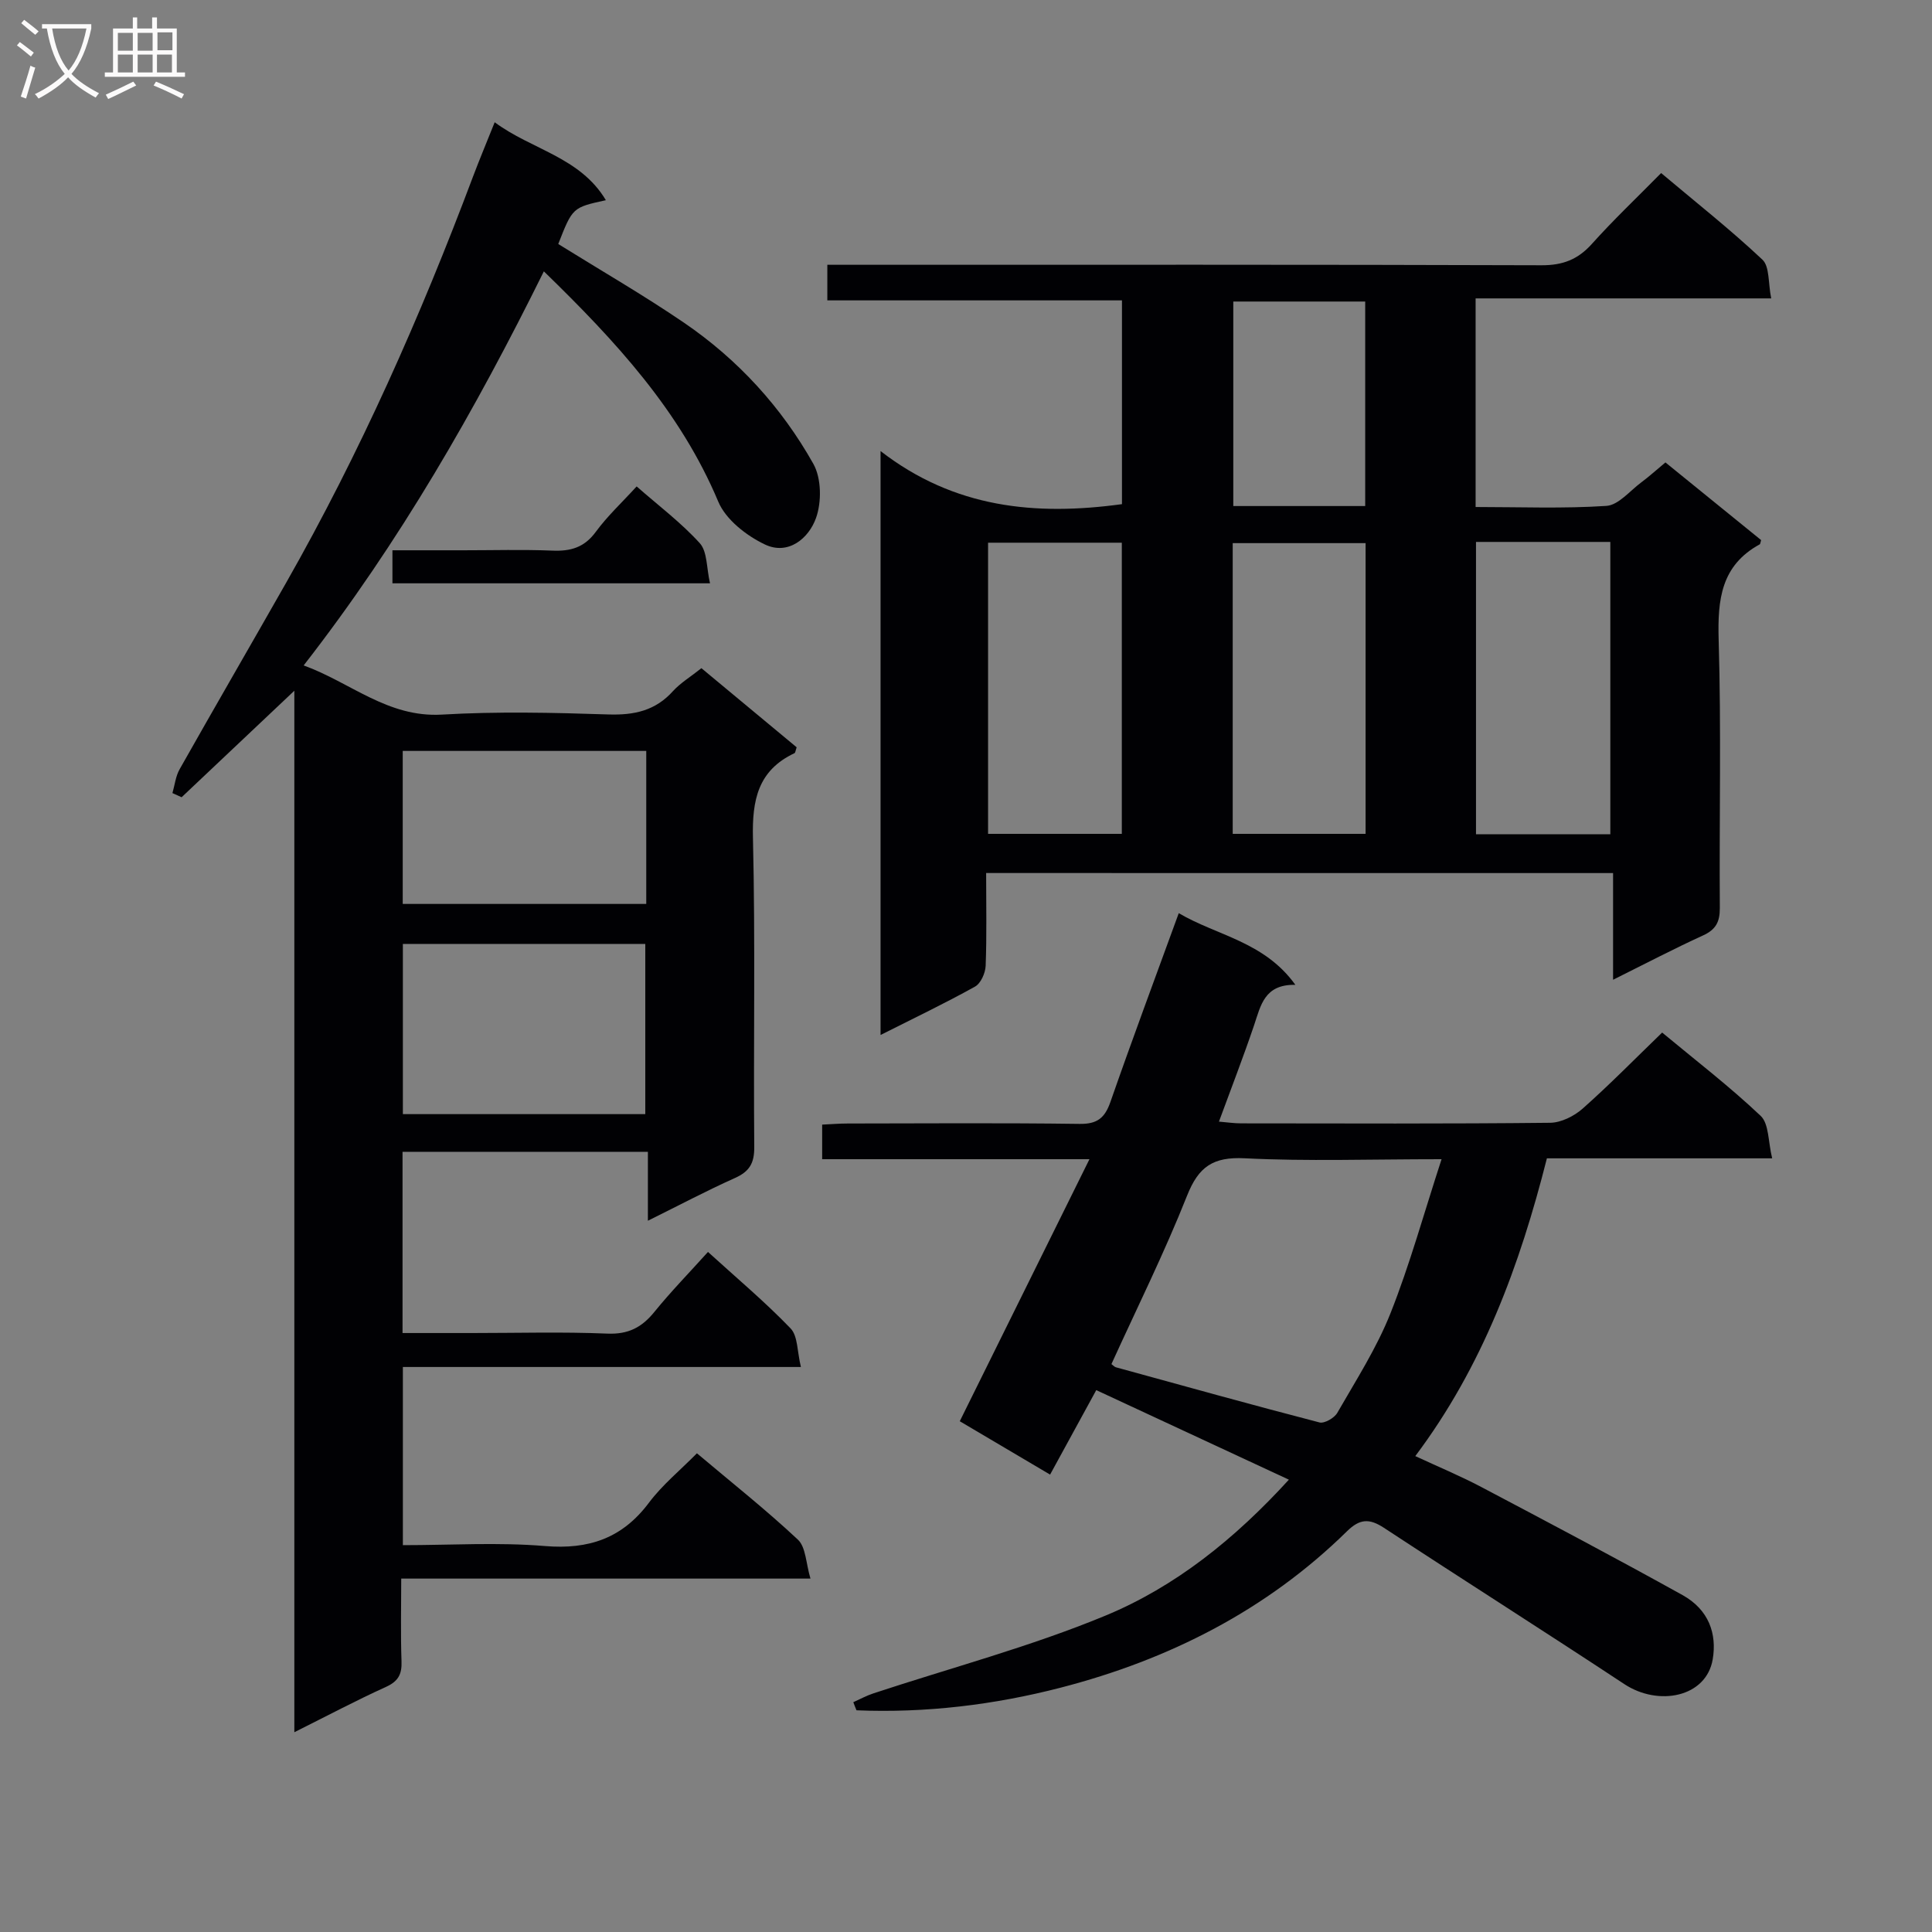
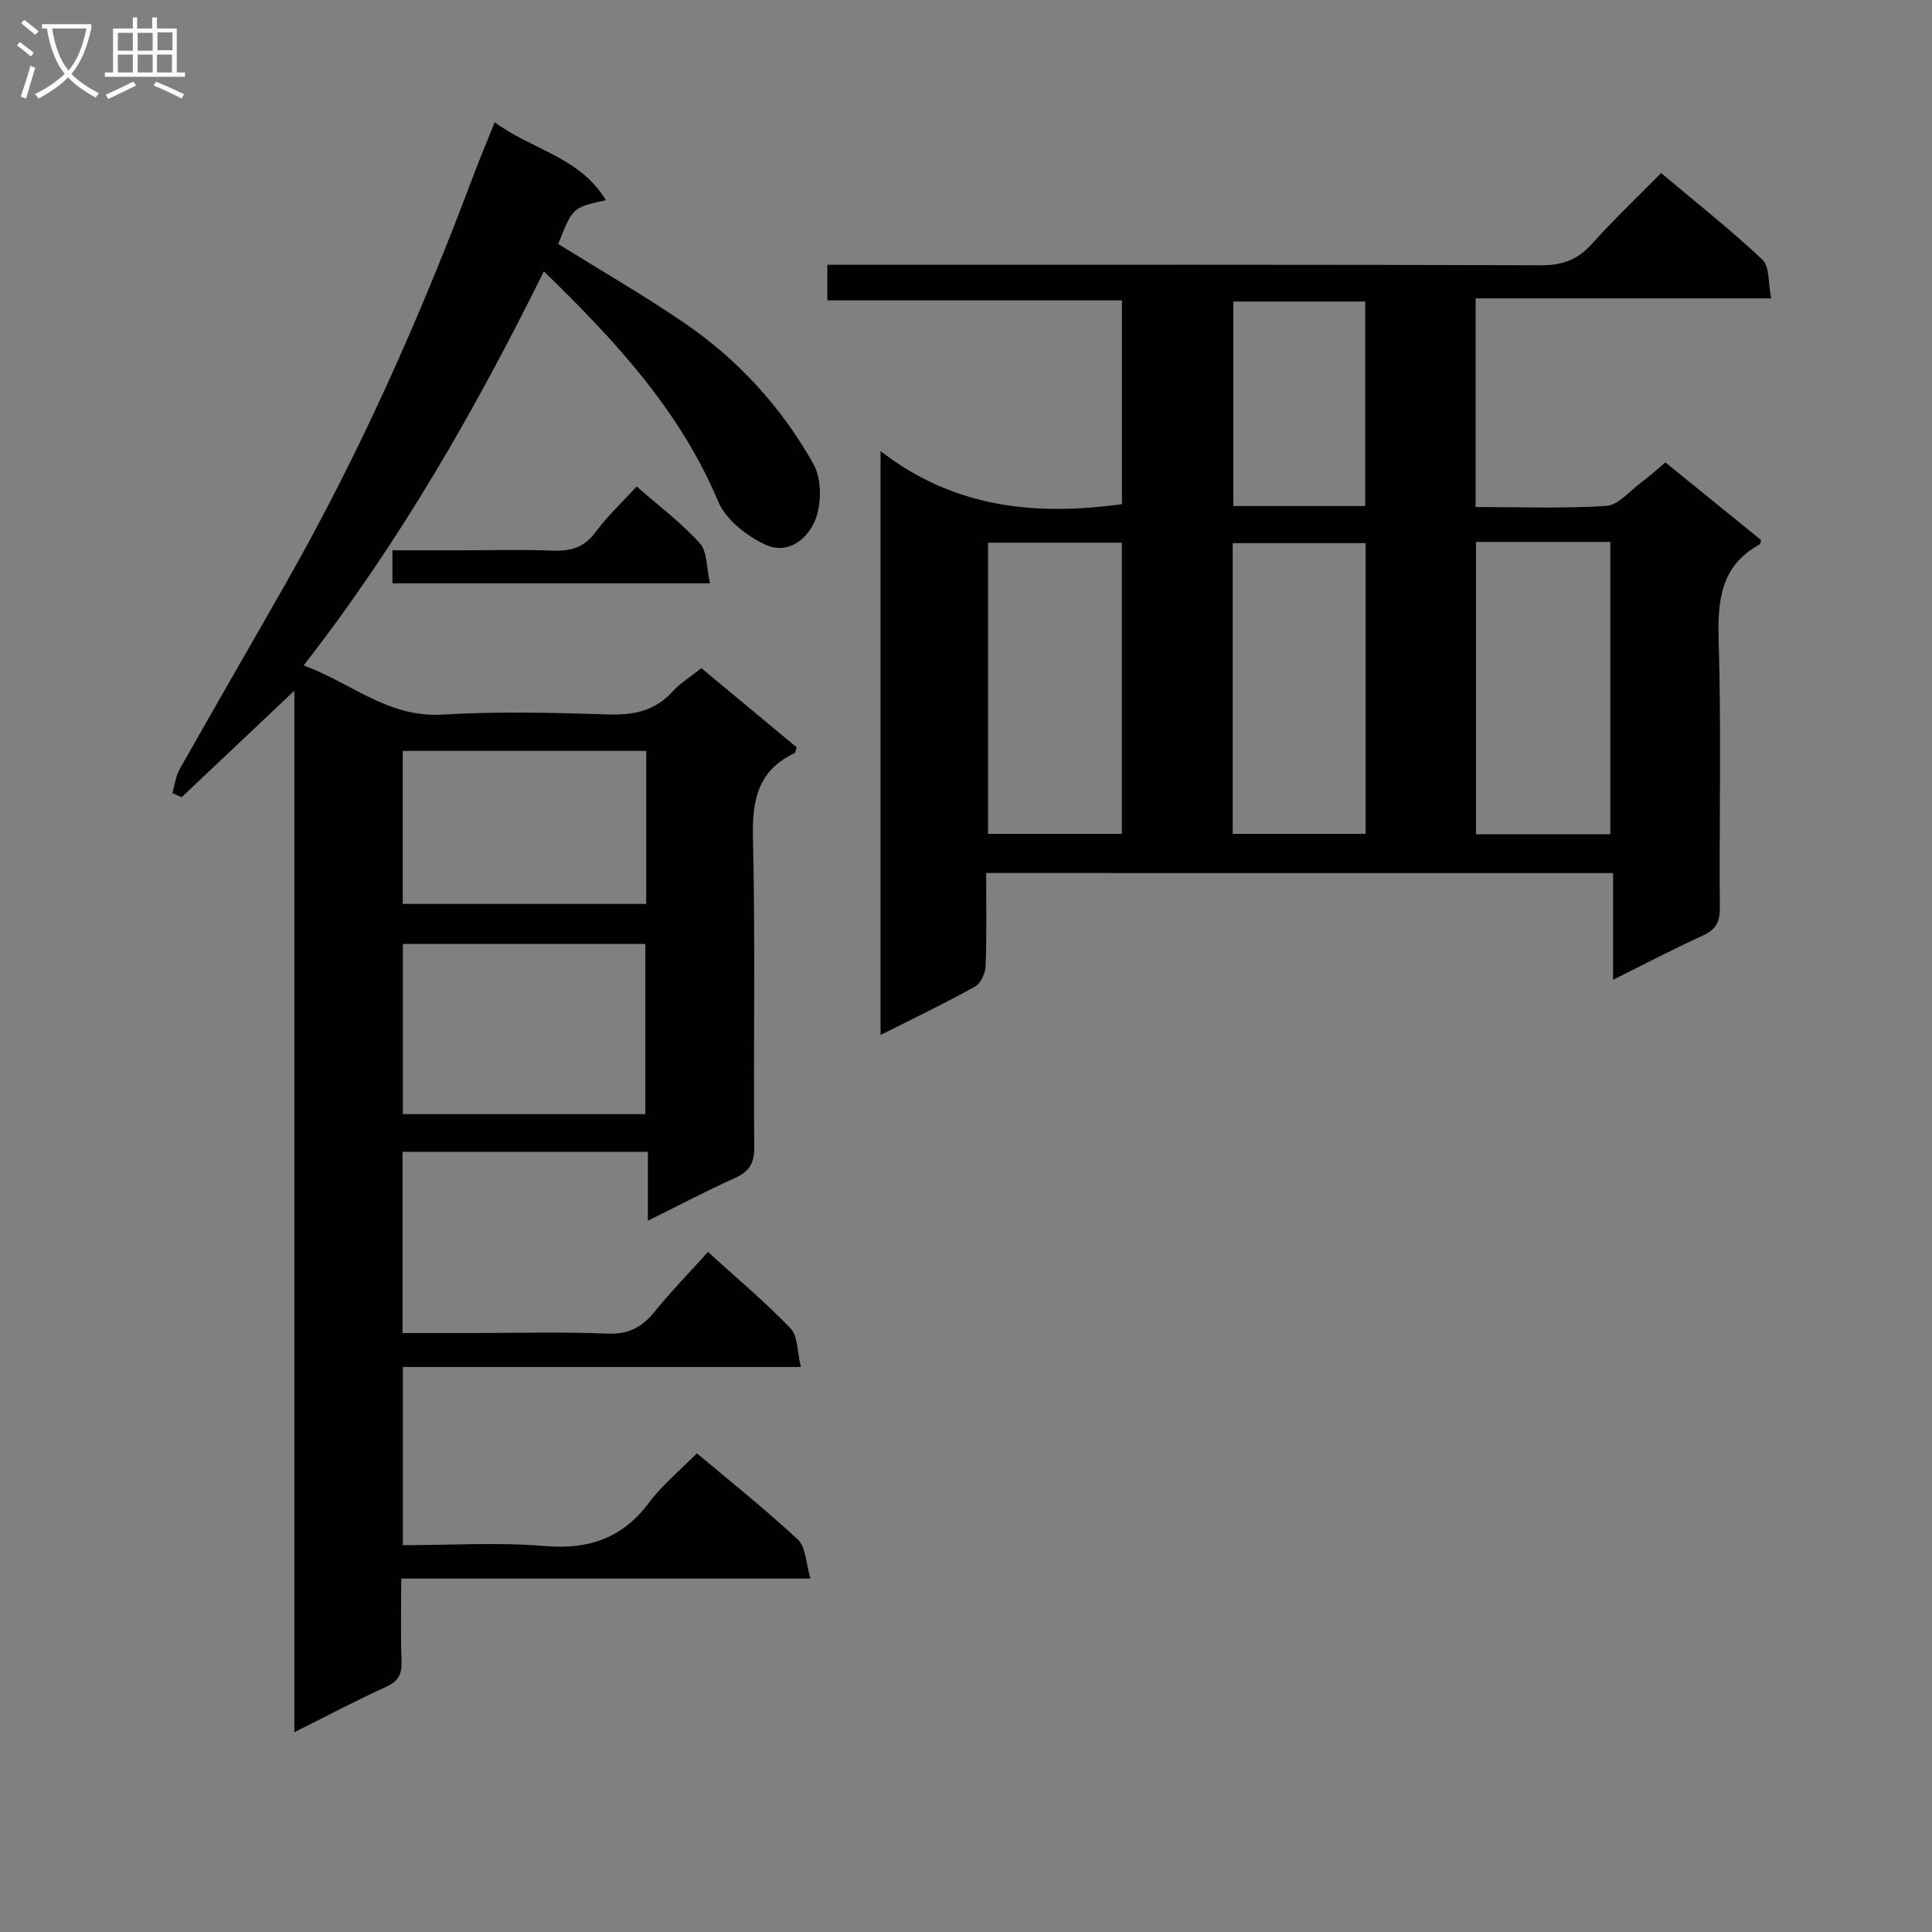
<svg xmlns="http://www.w3.org/2000/svg" enable-background="new 0 0 400 400" viewBox="0 0 400 400">
  <rect x="0" y="0" width="400" height="400" fill="#808080" stroke="none" />
  <g fill="#010104">
    <path d="m145.22 138.34c6.82 5.67 13.33 11.07 19.72 16.38-.24.68-.26 1.13-.46 1.22-7.57 3.58-8.78 9.72-8.59 17.56.51 21.32.09 42.66.27 63.99.03 3.36-1.01 5.07-4.01 6.41-5.89 2.64-11.6 5.67-18.01 8.84 0-5.06 0-9.46 0-14.27-17.14 0-33.83 0-50.8 0v37.52h14.41c9.33 0 18.68-.27 27.99.12 4.33.18 7.13-1.27 9.74-4.49 3.43-4.23 7.26-8.15 11.1-12.42 5.94 5.41 11.82 10.34 17.1 15.83 1.52 1.58 1.35 4.78 2.14 7.99-27.94 0-55.01 0-82.41 0v36.89c9.87 0 19.69-.63 29.4.18 9.1.76 16.02-1.6 21.54-8.96 2.77-3.7 6.46-6.71 9.94-10.24 7.14 6.02 14.28 11.67 20.91 17.88 1.66 1.56 1.65 4.9 2.6 8.06-28.73 0-56.34 0-84.73 0 0 5.95-.14 11.54.06 17.13.1 2.69-.68 4.14-3.23 5.3-6.13 2.78-12.1 5.95-18.96 9.38 0-72.87 0-144.86 0-215.63-7.57 7.15-15.45 14.6-23.34 22.05-.63-.29-1.26-.57-1.9-.86.48-1.65.66-3.48 1.49-4.94 7.28-12.89 14.71-25.7 22.03-38.57 15.32-26.93 27.83-55.15 38.71-84.12 1.34-3.56 2.82-7.07 4.49-11.26 7.64 5.69 17.68 7.19 23.02 16.14-6.9 1.51-6.9 1.51-9.86 9.07 8.76 5.45 17.63 10.56 26.06 16.31 11.15 7.61 20.17 17.48 26.76 29.21 1.67 2.98 1.73 7.89.55 11.2-1.51 4.24-5.76 7.78-10.58 5.49-3.83-1.82-8.1-5.15-9.66-8.87-7.89-18.78-21.21-33.2-36.11-47.68-14.16 28.62-29.76 55.94-49.73 81.59 9.72 3.52 17.39 10.83 28.62 10.18 11.46-.67 23-.41 34.49-.03 5.34.17 9.73-.78 13.38-4.86 1.54-1.68 3.59-2.91 5.86-4.72zm-11.62 92.33c0-11.95 0-23.64 0-35.24-17.01 0-33.68 0-50.19 0v35.24zm.2-75.2c-17.15 0-33.81 0-50.42 0v31.68h50.42c0-10.72 0-21 0-31.68z" />
    <path d="m204.17 180.75c0 6.63.14 12.93-.1 19.21-.06 1.5-1.01 3.65-2.21 4.31-6.22 3.46-12.66 6.54-19.55 10.01 0-40.19 0-79.81 0-120.89 15.29 11.84 32.11 13.43 49.98 10.99 0-13.76 0-27.69 0-42.19-20.29 0-40.5 0-61 0 0-2.62 0-4.68 0-7.37h5.91c47.33 0 94.65-.06 141.98.1 4.38.01 7.5-1.19 10.4-4.42 4.44-4.95 9.28-9.54 14.34-14.67 7.21 6.07 14.36 11.71 20.97 17.93 1.51 1.42 1.17 4.82 1.82 8.02-20.79 0-40.83 0-61.2 0v43.19c9.18 0 18.16.36 27.08-.23 2.51-.17 4.86-3.12 7.22-4.87 1.6-1.19 3.08-2.53 5-4.13 6.64 5.39 13.29 10.79 19.81 16.08-.18.59-.18.82-.27.87-8.03 4.38-8.76 11.45-8.52 19.78.55 18.48.11 36.99.24 55.49.02 2.89-.8 4.49-3.47 5.71-6.02 2.75-11.9 5.83-18.63 9.18 0-7.73 0-14.75 0-22.09-43.53-.01-86.42-.01-129.8-.01zm101.42-68.55v60.52h27.81c0-20.32 0-40.36 0-60.52-9.4 0-18.38 0-27.81 0zm-101.02.16v60.28h27.69c0-20.29 0-40.21 0-60.28-9.4 0-18.47 0-27.69 0zm50.65 60.28h27.51c0-20.27 0-40.18 0-60.19-9.31 0-18.34 0-27.51 0zm27.43-67.87c0-14.45 0-28.47 0-42.34-9.37 0-18.4 0-27.31 0v42.34z" />
-     <path d="m176.67 352.42c1.39-.62 2.73-1.36 4.17-1.83 16.05-5.3 32.48-9.65 48.05-16.1 14.47-6 26.76-15.87 37.96-28.14-13.59-6.32-26.58-12.36-39.88-18.54-3.26 5.96-6.33 11.59-9.56 17.49-6.51-3.85-12.76-7.54-18.7-11.05 8.97-18.13 17.71-35.78 26.85-54.25-19.21 0-37.13 0-55.34 0 0-2.46 0-4.54 0-7.16 1.78-.08 3.54-.23 5.3-.23 16-.02 31.99-.14 47.99.08 3.67.05 5.23-1.22 6.4-4.57 4.47-12.83 9.22-25.57 14.14-39.06 7.86 4.65 17.7 5.86 24.14 14.84-6.43-.13-7.17 4.3-8.55 8.38-2.22 6.55-4.72 13.01-7.27 19.94 1.71.14 3.14.36 4.57.36 21.33.02 42.66.11 63.98-.12 2.29-.02 5-1.38 6.77-2.95 5.58-4.95 10.81-10.29 16.44-15.73 6.79 5.64 13.91 11.11 20.4 17.25 1.74 1.65 1.53 5.37 2.38 8.79-16.05 0-31.14 0-46.64 0-5.61 22.16-13.31 43.09-27.25 61.65 4.73 2.2 9.29 4.09 13.63 6.38 13.95 7.36 27.9 14.73 41.69 22.39 5.48 3.04 7.15 8.05 6.26 13.3-1.33 7.87-11.24 9.8-18.31 5.13-16.51-10.9-33.22-21.49-49.76-32.35-3.02-1.98-5-1.89-7.65.71-16.67 16.39-36.92 26.6-59.27 32.38-13.76 3.56-27.96 5.28-42.28 4.69-.24-.55-.45-1.12-.66-1.68zm121.79-112.42c-14.84 0-27.82.46-40.75-.19-6.55-.33-9.55 1.72-11.94 7.74-4.7 11.84-10.39 23.29-15.66 34.87.38.28.62.57.92.66 14.04 3.86 28.06 7.76 42.15 11.42 1.02.27 3.08-.92 3.69-1.98 3.88-6.76 8.15-13.41 11.01-20.61 4.01-10.09 6.9-20.63 10.58-31.91z" />
    <path d="m147 120.77c-22.71 0-44.11 0-65.75 0 0-2.16 0-4.1 0-6.84h14.63c6.16 0 12.32-.18 18.47.07 3.77.16 6.61-.63 8.99-3.87 2.42-3.3 5.48-6.14 8.47-9.42 4.53 3.98 9.22 7.5 13.08 11.76 1.57 1.75 1.37 5.1 2.11 8.3z" />
  </g>
  <path d="m6.4 11.7c-1-.8-1.9-1.6-2.9-2.3l.6-.7c.9.7 1.9 1.4 2.9 2.2zm-2.1 8.3c.7-2.1 1.4-4.2 2-6.4.2.1.6.3 1 .4-.7 2.3-1.3 4.4-1.9 6.4zm3-12.8c-1.1-.9-2.1-1.7-2.9-2.4l.6-.7c1 .8 2 1.5 3 2.4zm1.4-1.3v-.9h10.2v.9c-.9 4.2-2.3 7.3-4.1 9.4 1.3 1.4 3.2 2.7 5.7 4-.2.2-.4.5-.7.9-2.5-1.4-4.4-2.7-5.7-4.2-1.4 1.5-3.5 3-6.1 4.4 0 0 0 0-.1-.1-.3-.4-.5-.7-.7-.8 2.7-1.3 4.7-2.8 6.2-4.2-1.8-2.2-3-5.3-3.7-9.4zm9.2 0h-7.1c.6 3.8 1.7 6.7 3.4 8.7 1.7-2 2.9-4.8 3.7-8.7z" fill="#fbfafa" />
  <path d="m31.6 3.6h.9v2.3h4.1v9.1h1.7v.9h-16.6v-.9h1.7v-9.1h4.1v-2.3h.9v2.3h3.1v-2.3zm-4 13.3.6.8c-1.9.9-3.8 1.9-5.8 2.8-.2-.3-.3-.6-.5-.9 2-.9 3.9-1.8 5.7-2.7zm-3.2-10.1v3.7h3.1v-3.7zm0 4.5v3.7h3.1v-3.7zm4.1-4.5v3.7h3.1v-3.7zm0 4.5v3.7h3.1v-3.7zm9.1 9.1c-2.1-1.1-4.1-2-5.8-2.7l.5-.8c2.2.9 4.1 1.8 5.8 2.6zm-1.9-13.7h-3.1v3.7h3.1v-3.6zm-3.2 4.6v3.7h3.1v-3.7z" fill="#fbfafa" />
</svg>